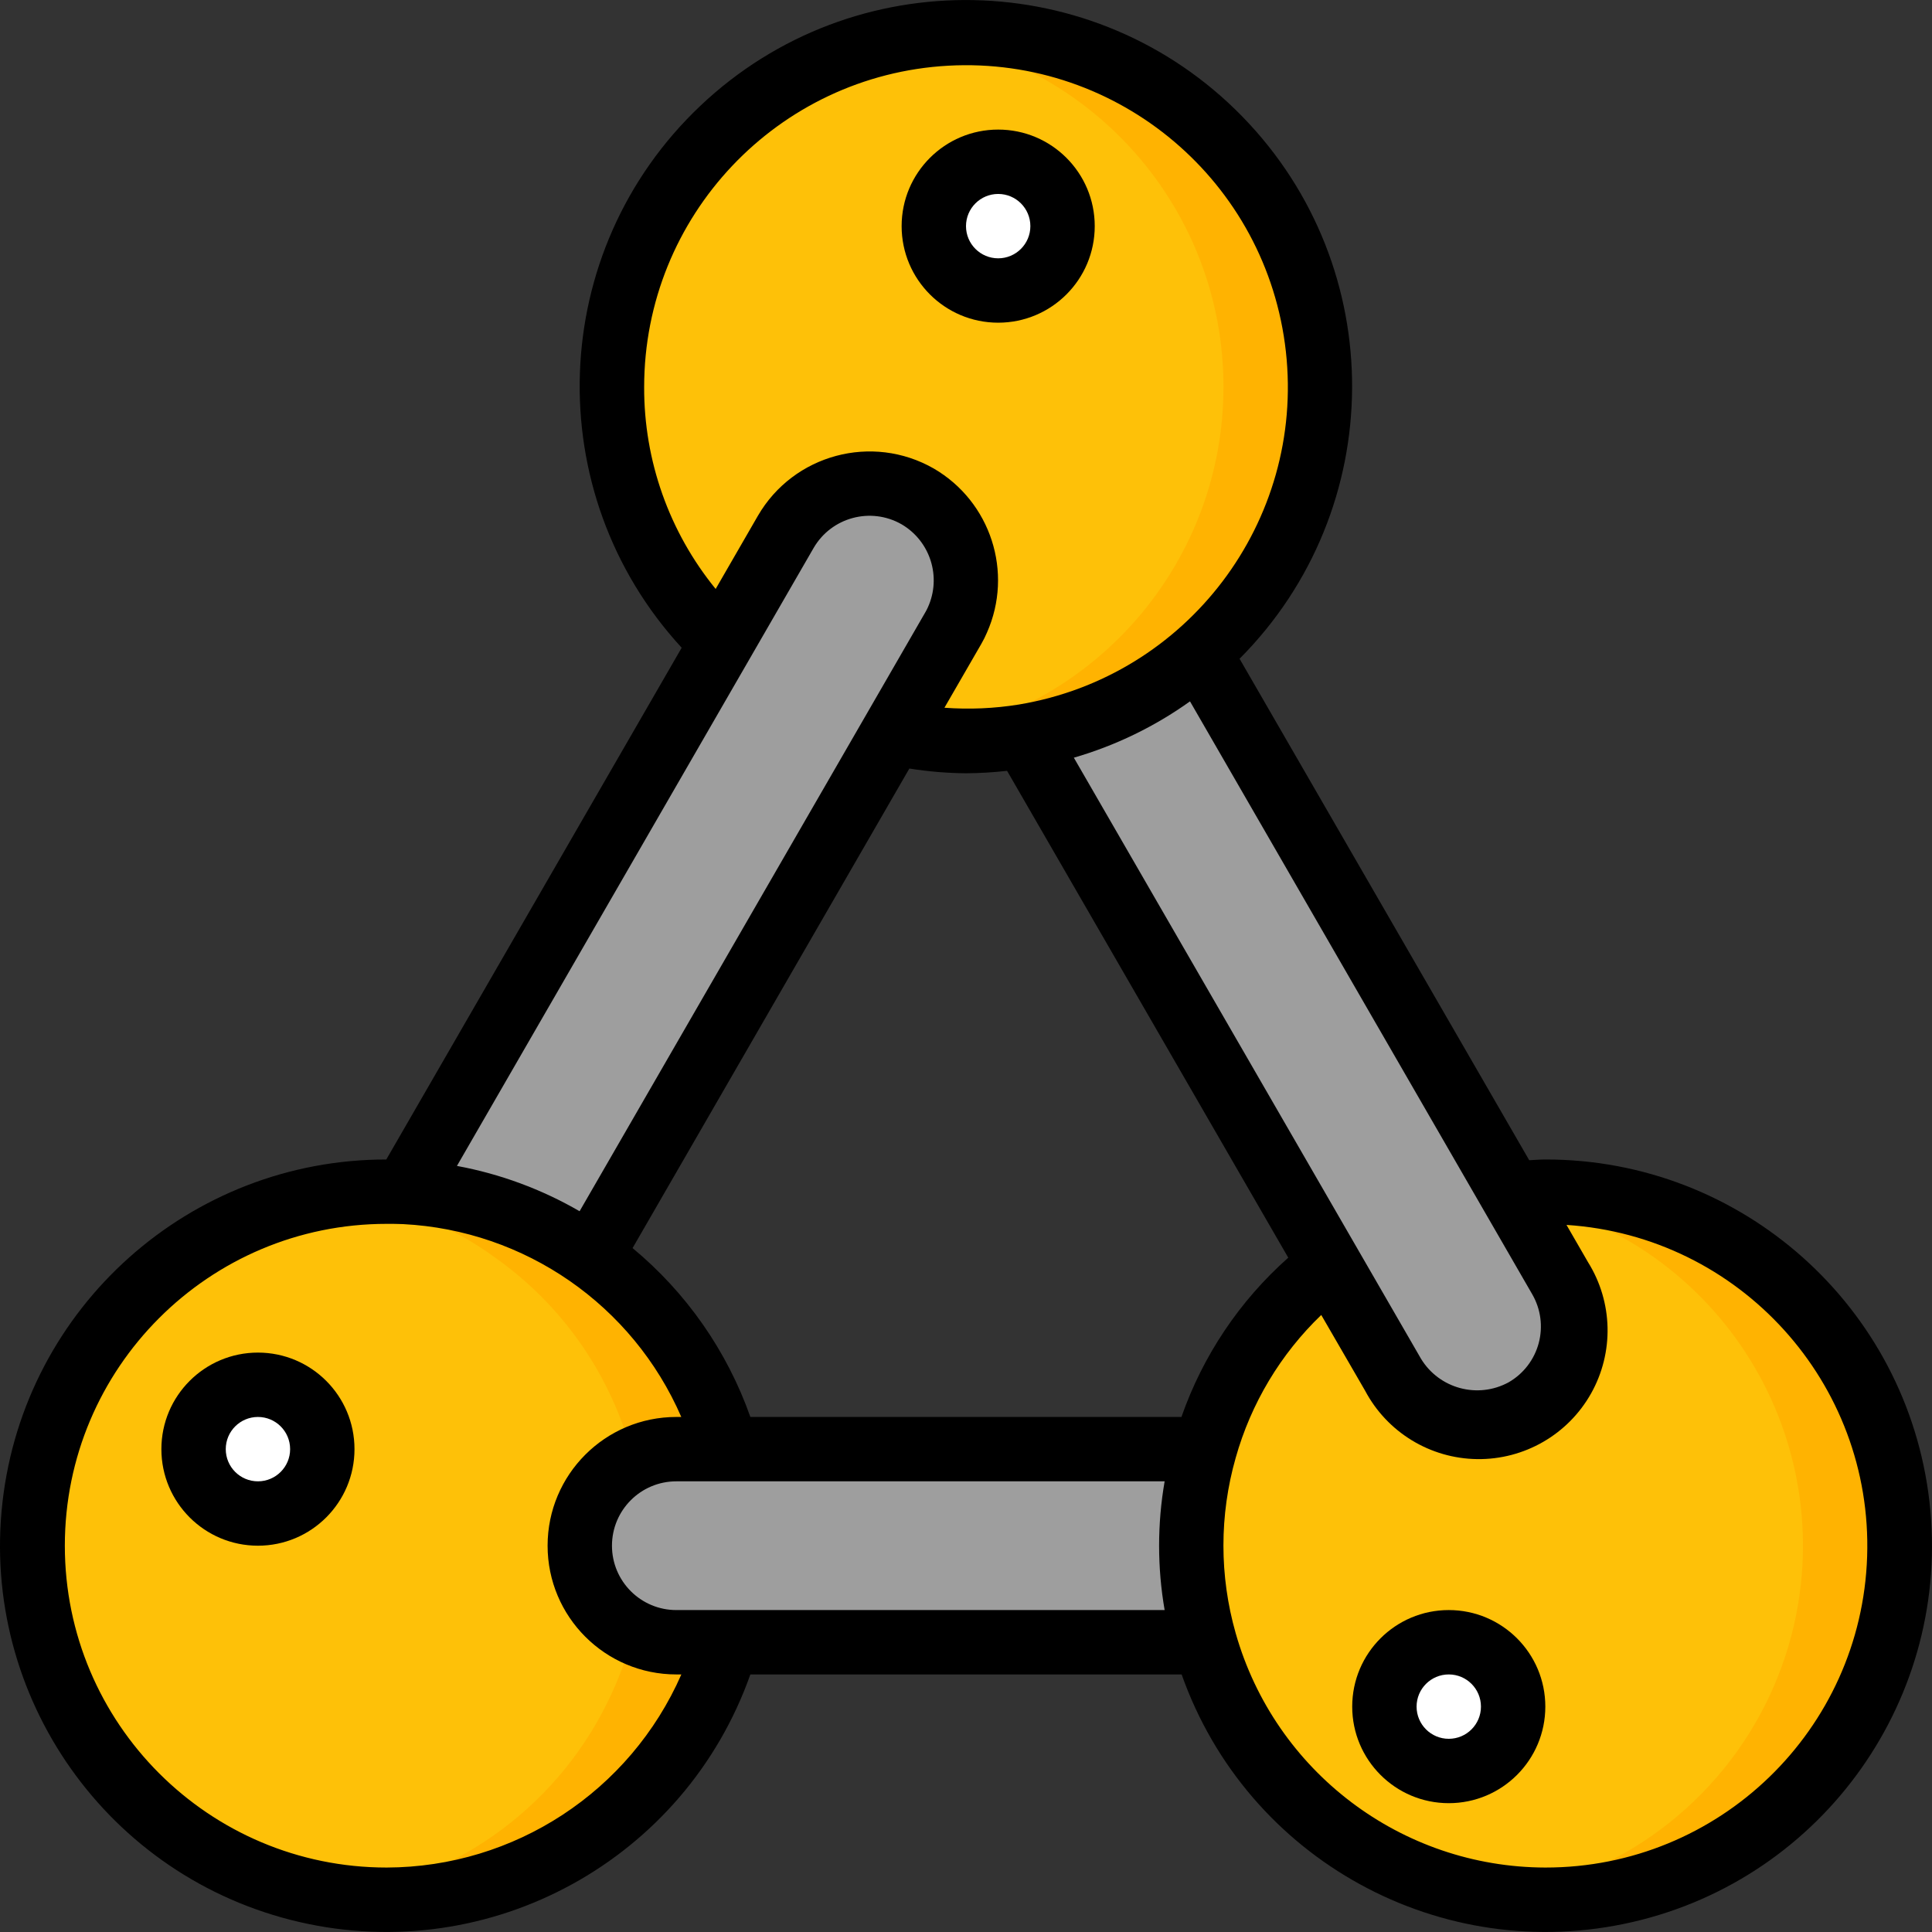
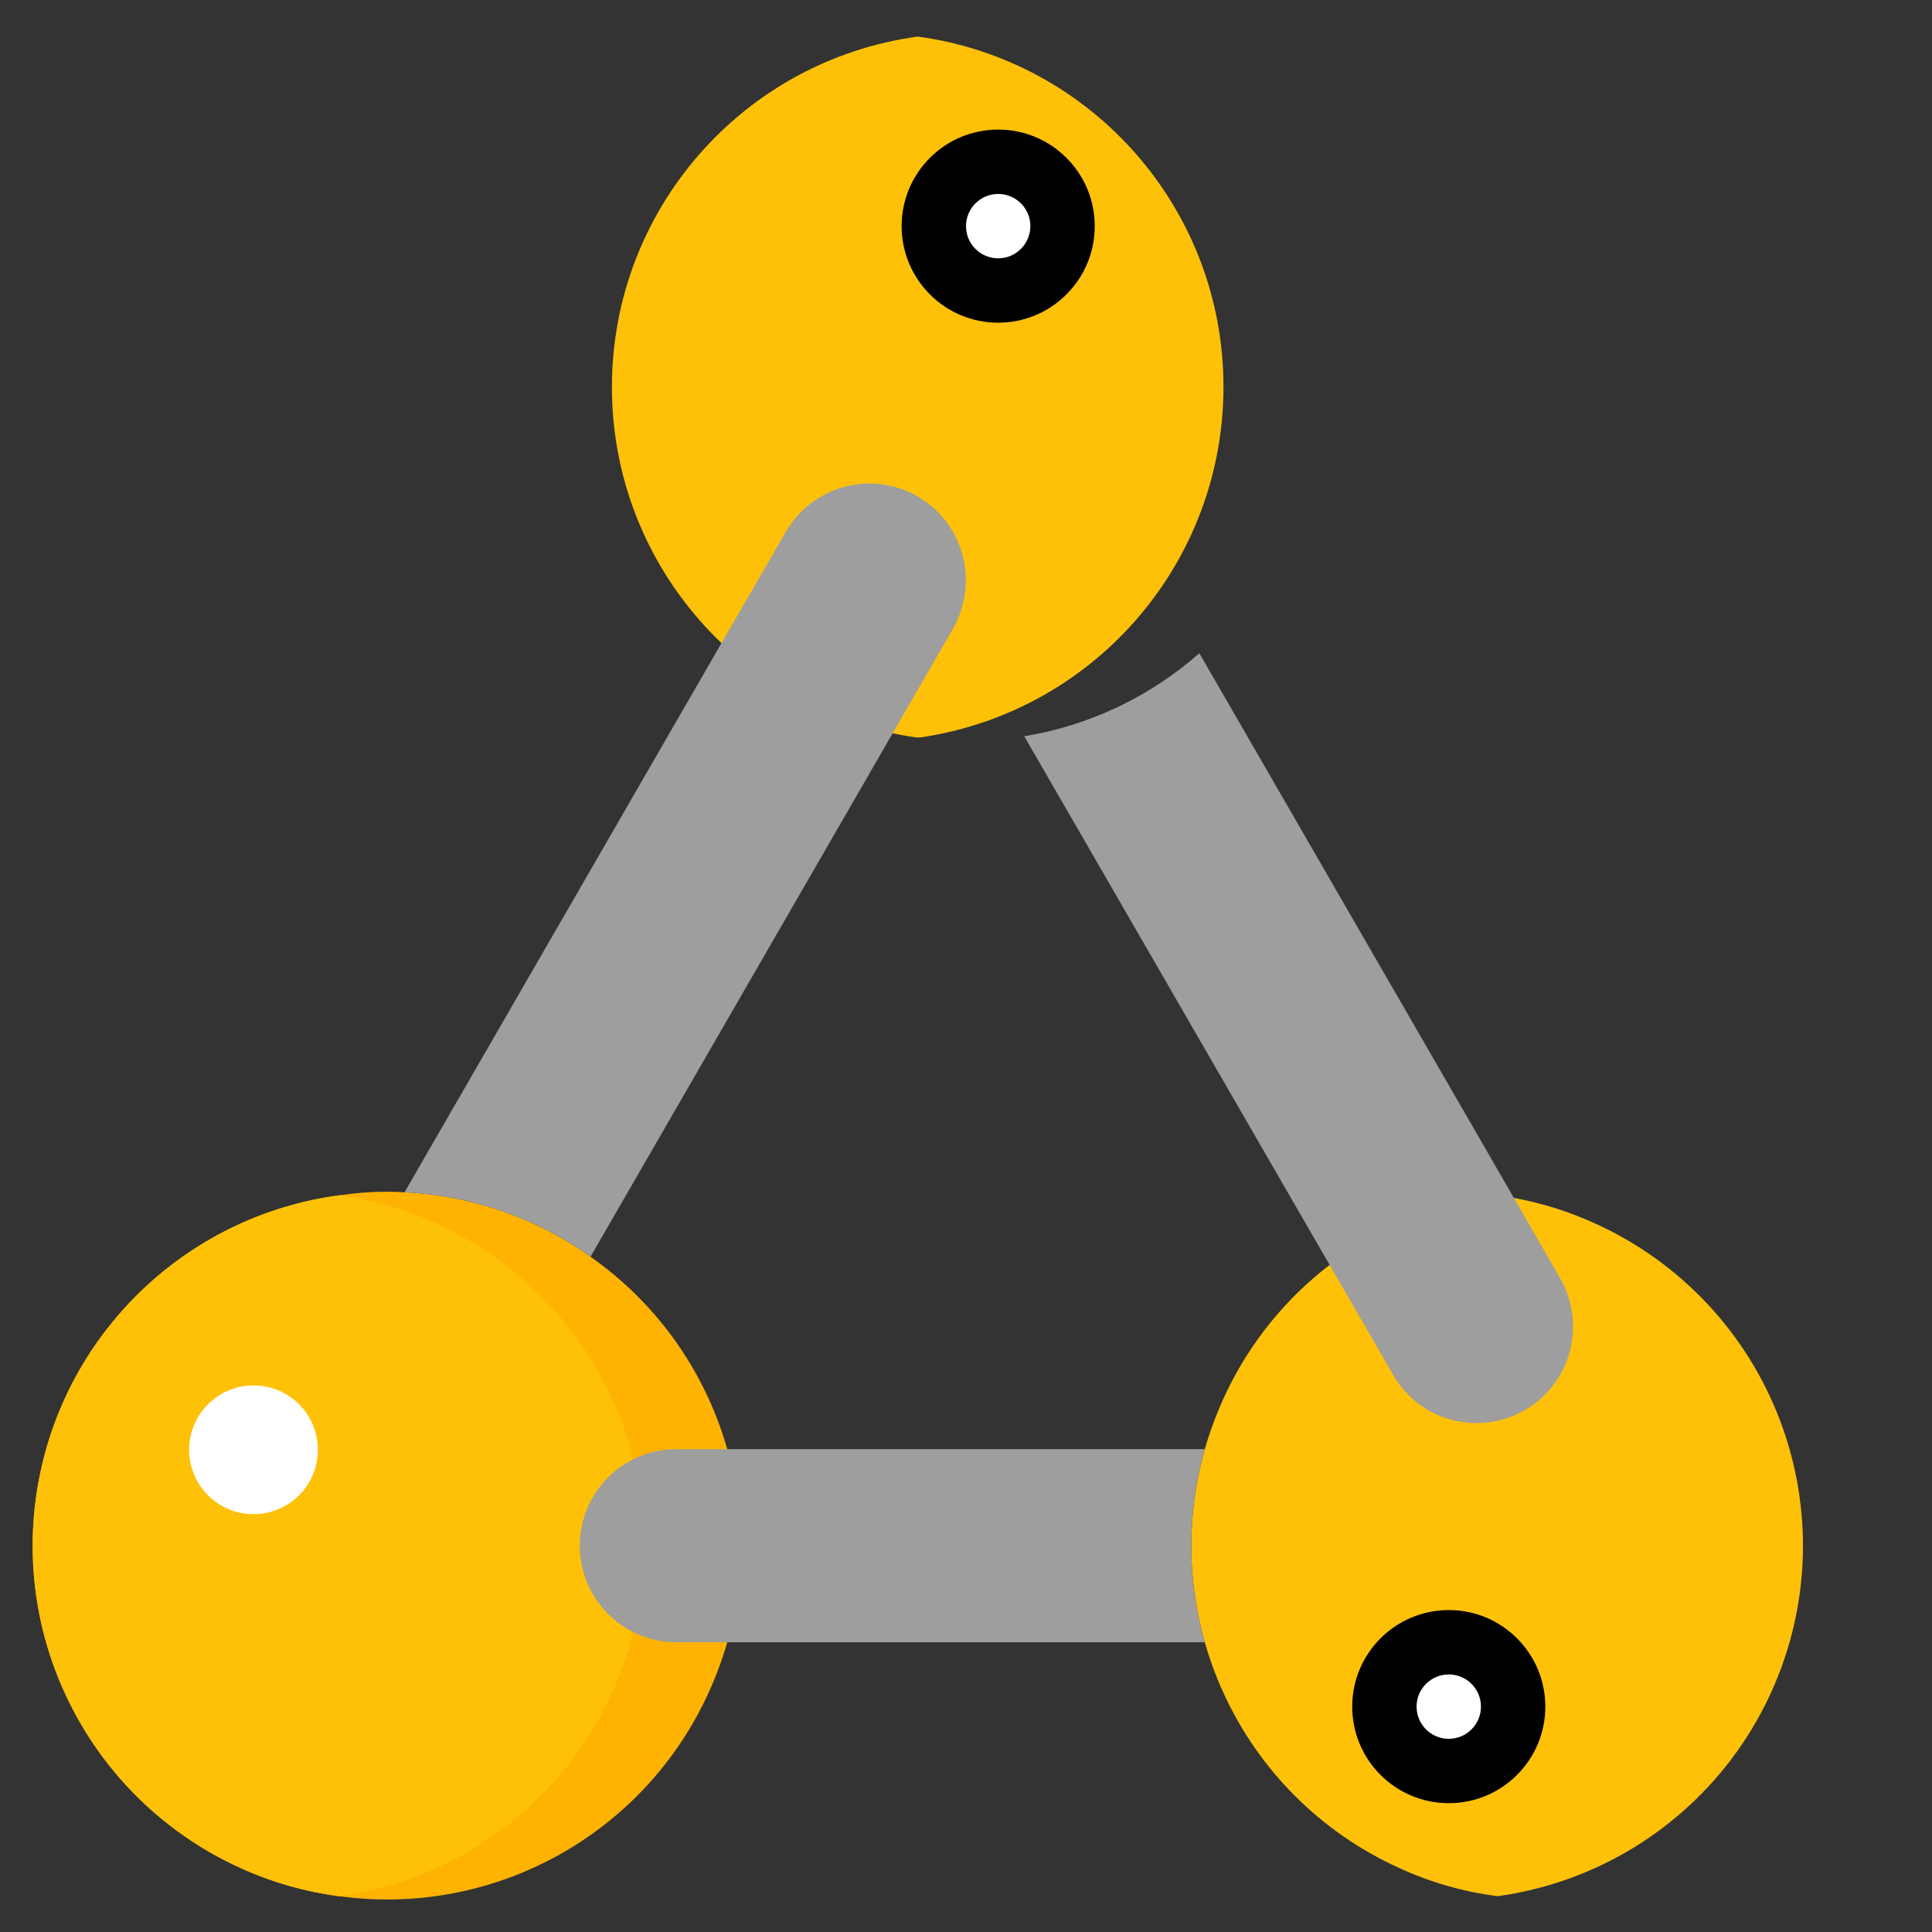
<svg xmlns="http://www.w3.org/2000/svg" version="1.1" id="Capa_1" x="0px" y="0px" viewBox="0 0 503.85 503.85" style="enable-background:new 0 0 503.85 503.85;" xml:space="preserve">
  <rect x="0" y="0" width="503.85" height="503.85" fill="#333333" stroke="none" />
  <g transform="translate(-1)">
    <g transform="translate(2 2)">
      <g>
        <path style="fill:#FFB301;" d="M183.861,439.295c-16.834,37.121-56.061,58.766-96.441,53.214     c-8.91-1.163-17.595-3.652-25.768-7.386c-37.491-17.006-59.171-56.8-53.131-97.522s38.337-72.51,79.15-77.901h0.168     c5.525-0.841,11.124-1.094,16.703-0.755c11.582,0.54,22.952,3.304,33.49,8.142c5.262,2.365,10.268,5.261,14.94,8.645     C189.287,351.2,202.272,398.943,183.861,439.295z" />
-         <path style="fill:#FFB301;" d="M486.109,439.295c-16.871,37.128-56.123,58.768-96.525,53.214     c-8.918-1.123-17.609-3.614-25.768-7.386c-41.554-18.875-63.067-65.291-50.612-109.199c1.283-4.445,2.882-8.793,4.784-13.01     c13.025-28.81,39.938-48.908,71.26-53.214c17.34-2.5,35.032,0.065,50.948,7.386c22.305,10.105,39.677,28.664,48.289,51.587     C497.098,391.597,496.243,417.003,486.109,439.295z" />
-         <path style="fill:#FFB301;" d="M343.253,98.941c-0.025,45.119-32.636,83.621-77.136,91.069     c-5.02,0.846-10.102,1.267-15.192,1.259c-48.376-0.224-88.377-37.751-91.685-86.015c-3.307-48.264,31.201-90.897,79.094-97.717     c4.165-0.647,8.375-0.956,12.59-0.923c24.491-0.013,47.983,9.71,65.3,27.027C333.543,50.959,343.266,74.45,343.253,98.941z" />
      </g>
      <g>
        <path style="fill:#FEC108;" d="M158.681,439.295c-13.025,28.81-39.938,48.908-71.26,53.214     c-8.91-1.163-17.595-3.652-25.768-7.386c-37.491-17.006-59.171-56.8-53.131-97.522s38.337-72.51,79.15-77.901h0.168     c8.641,1.285,17.06,3.771,25.012,7.386c5.262,2.365,10.268,5.261,14.94,8.645C164.106,351.2,177.092,398.943,158.681,439.295z" />
        <path style="fill:#FEC108;" d="M460.929,439.295c-13.08,28.801-40.01,48.887-71.344,53.214     c-8.918-1.123-17.609-3.614-25.768-7.386c-41.554-18.875-63.067-65.291-50.612-109.199c1.283-4.445,2.882-8.793,4.784-13.01     c13.025-28.81,39.938-48.908,71.26-53.214c8.91,1.163,17.595,3.652,25.768,7.386c22.305,10.105,39.677,28.664,48.289,51.587     C471.918,391.597,471.063,417.003,460.929,439.295z" />
        <path style="fill:#FEC108;" d="M318.072,98.941c-0.025,45.119-32.636,83.621-77.136,91.069c-0.911,0.194-1.838,0.307-2.77,0.336     c-45.652-6.336-79.627-45.388-79.584-91.478c0.042-46.09,34.089-85.079,79.752-91.331     C284.048,13.748,318.123,52.808,318.072,98.941z" />
      </g>
      <g>
        <circle style="fill:#FFFFFF;" cx="65.111" cy="376.093" r="16.787" />
        <circle style="fill:#FFFFFF;" cx="376.994" cy="443.072" r="16.787" />
      </g>
      <g>
        <path style="fill:#9E9E9E;" d="M396.635,365.769c-3.831,2.2-8.172,3.358-12.59,3.357c-8.987,0.033-17.295-4.778-21.739-12.59     l-16.535-28.622L266.117,190.01c16.951-2.788,32.775-10.293,45.66-21.655l81.332,140.842l12.758,22.159     c3.343,5.787,4.248,12.665,2.516,19.12S402.426,362.432,396.635,365.769z" />
        <path style="fill:#9E9E9E;" d="M313.204,426.286h-137.82c-13.907,0-25.18-11.274-25.18-25.18c0-13.907,11.274-25.18,25.18-25.18     h137.82C308.503,392.383,308.503,409.828,313.204,426.286z" />
      </g>
      <circle style="fill:#FFFFFF;" cx="259.318" cy="56.974" r="16.787" />
      <path style="fill:#9E9E9E;" d="M248.743,159.542c-0.341,0.808-0.733,1.593-1.175,2.35l-15.78,27.363l-78.73,136.393l-0.084,0.084    c-4.672-3.384-9.678-6.281-14.94-8.645c-10.537-4.838-21.908-7.602-33.49-8.142v-0.084l82.591-143.108l16.787-29.041    c3.336-5.791,8.838-10.017,15.293-11.749s13.333-0.827,19.12,2.516C249.447,133.969,253.924,147.762,248.743,159.542z" />
    </g>
    <g>
-       <path d="M404.007,302.384c-1.427,0-2.812,0.134-4.197,0.193l-75.541-130.778c38.847-39.012,39.171-101.987,0.729-141.398    s-101.406-40.653-141.372-2.789s-42.126,100.803-4.849,141.317l-77.035,133.456C50.519,302.377,7.448,340.816,1.653,391.71    s27.532,98.033,77.446,109.541s100.516-16.279,117.59-64.573h112.472c17.079,48.306,67.7,76.093,117.623,64.565    c49.923-11.528,83.236-58.697,77.405-109.6S455.243,302.325,404.007,302.384z M177.384,419.892    c-9.271,0-16.787-7.516-16.787-16.787c0-9.271,7.516-16.787,16.787-16.787h127.345c-1.925,11.108-1.925,22.465,0,33.574H177.384z     M309.111,369.531H196.689c-6.066-17.19-16.683-32.411-30.72-44.04l72.184-125.062c4.886,0.78,9.824,1.192,14.772,1.234    c3.579-0.022,7.154-0.234,10.71-0.638l73.333,126.968C324.288,339.233,314.698,353.534,309.111,369.531z M213.182,142.908    c4.655-8.017,14.909-10.773,22.956-6.169c7.498,4.403,10.449,13.765,6.832,21.672c-0.195,0.441-0.416,0.87-0.663,1.284    l-90.154,156.185c-9.907-5.742-20.727-9.74-31.987-11.818L213.182,142.908z M281.051,197.6    c10.855-3.148,21.098-8.115,30.292-14.689l89.256,154.632c2.231,3.858,2.836,8.445,1.681,12.749    c-1.154,4.305-3.972,7.974-7.834,10.198c-8.045,4.388-18.119,1.675-22.872-6.161L281.051,197.6z M168.991,100.941    c0-44.563,34.823-81.358,79.318-83.808s83.149,30.297,88.043,74.59c4.894,44.293-25.679,84.689-69.636,92.011    c-6.416,1.038-12.932,1.319-19.414,0.839l9.627-16.669c0.541-0.938,1.026-1.908,1.452-2.904    c6.971-15.713,1.004-34.154-13.849-42.807c-16.079-9.207-36.576-3.702-45.879,12.322l-11.012,19.078    C175.516,138.731,168.924,120.122,168.991,100.941z M101.843,487.04c-46.356,0-83.934-37.579-83.934-83.934    s37.579-83.934,83.934-83.934c1.486,0,2.82,0,4.272,0.067c31.778,1.616,59.895,21.104,72.561,50.294h-1.293    c-18.542,0-33.574,15.031-33.574,33.574s15.031,33.574,33.574,33.574h1.309C165.308,467.202,135.172,486.95,101.843,487.04z     M404.007,487.04c-37.539-0.077-70.485-25.014-80.753-61.121c-4.258-14.942-4.258-30.777,0-45.719    c3.987-14.189,11.692-27.054,22.318-37.267l11.432,19.741c5.75,10.85,16.964,17.695,29.242,17.85s23.661-6.405,29.683-17.106    c6.022-10.701,5.721-23.836-0.784-34.25l-5.615-9.72c45.192,2.934,79.896,41.209,78.404,86.471    C486.442,451.181,449.294,487.087,404.007,487.04z" />
      <path d="M261.318,84.154c13.907,0,25.18-11.274,25.18-25.18s-11.274-25.18-25.18-25.18s-25.18,11.274-25.18,25.18    S247.412,84.154,261.318,84.154z M261.318,50.581c4.636,0,8.393,3.758,8.393,8.393s-3.758,8.393-8.393,8.393    c-4.636,0-8.393-3.758-8.393-8.393S256.683,50.581,261.318,50.581z" />
-       <path d="M68.269,352.745c-13.907,0-25.18,11.274-25.18,25.18c0,13.907,11.274,25.18,25.18,25.18s25.18-11.274,25.18-25.18    C93.45,364.018,82.176,352.745,68.269,352.745z M68.269,386.318c-4.636,0-8.393-3.758-8.393-8.393s3.758-8.393,8.393-8.393    s8.393,3.758,8.393,8.393S72.905,386.318,68.269,386.318z" />
      <path d="M378.827,419.892c-13.907,0-25.18,11.274-25.18,25.18c0,13.907,11.274,25.18,25.18,25.18    c13.907,0,25.18-11.274,25.18-25.18C404.007,431.166,392.733,419.892,378.827,419.892z M378.827,453.466    c-4.636,0-8.393-3.758-8.393-8.393s3.758-8.393,8.393-8.393c4.636,0,8.393,3.758,8.393,8.393S383.462,453.466,378.827,453.466z" />
    </g>
  </g>
  <g>
</g>
  <g>
</g>
  <g>
</g>
  <g>
</g>
  <g>
</g>
  <g>
</g>
  <g>
</g>
  <g>
</g>
  <g>
</g>
  <g>
</g>
  <g>
</g>
  <g>
</g>
  <g>
</g>
  <g>
</g>
  <g>
</g>
</svg>